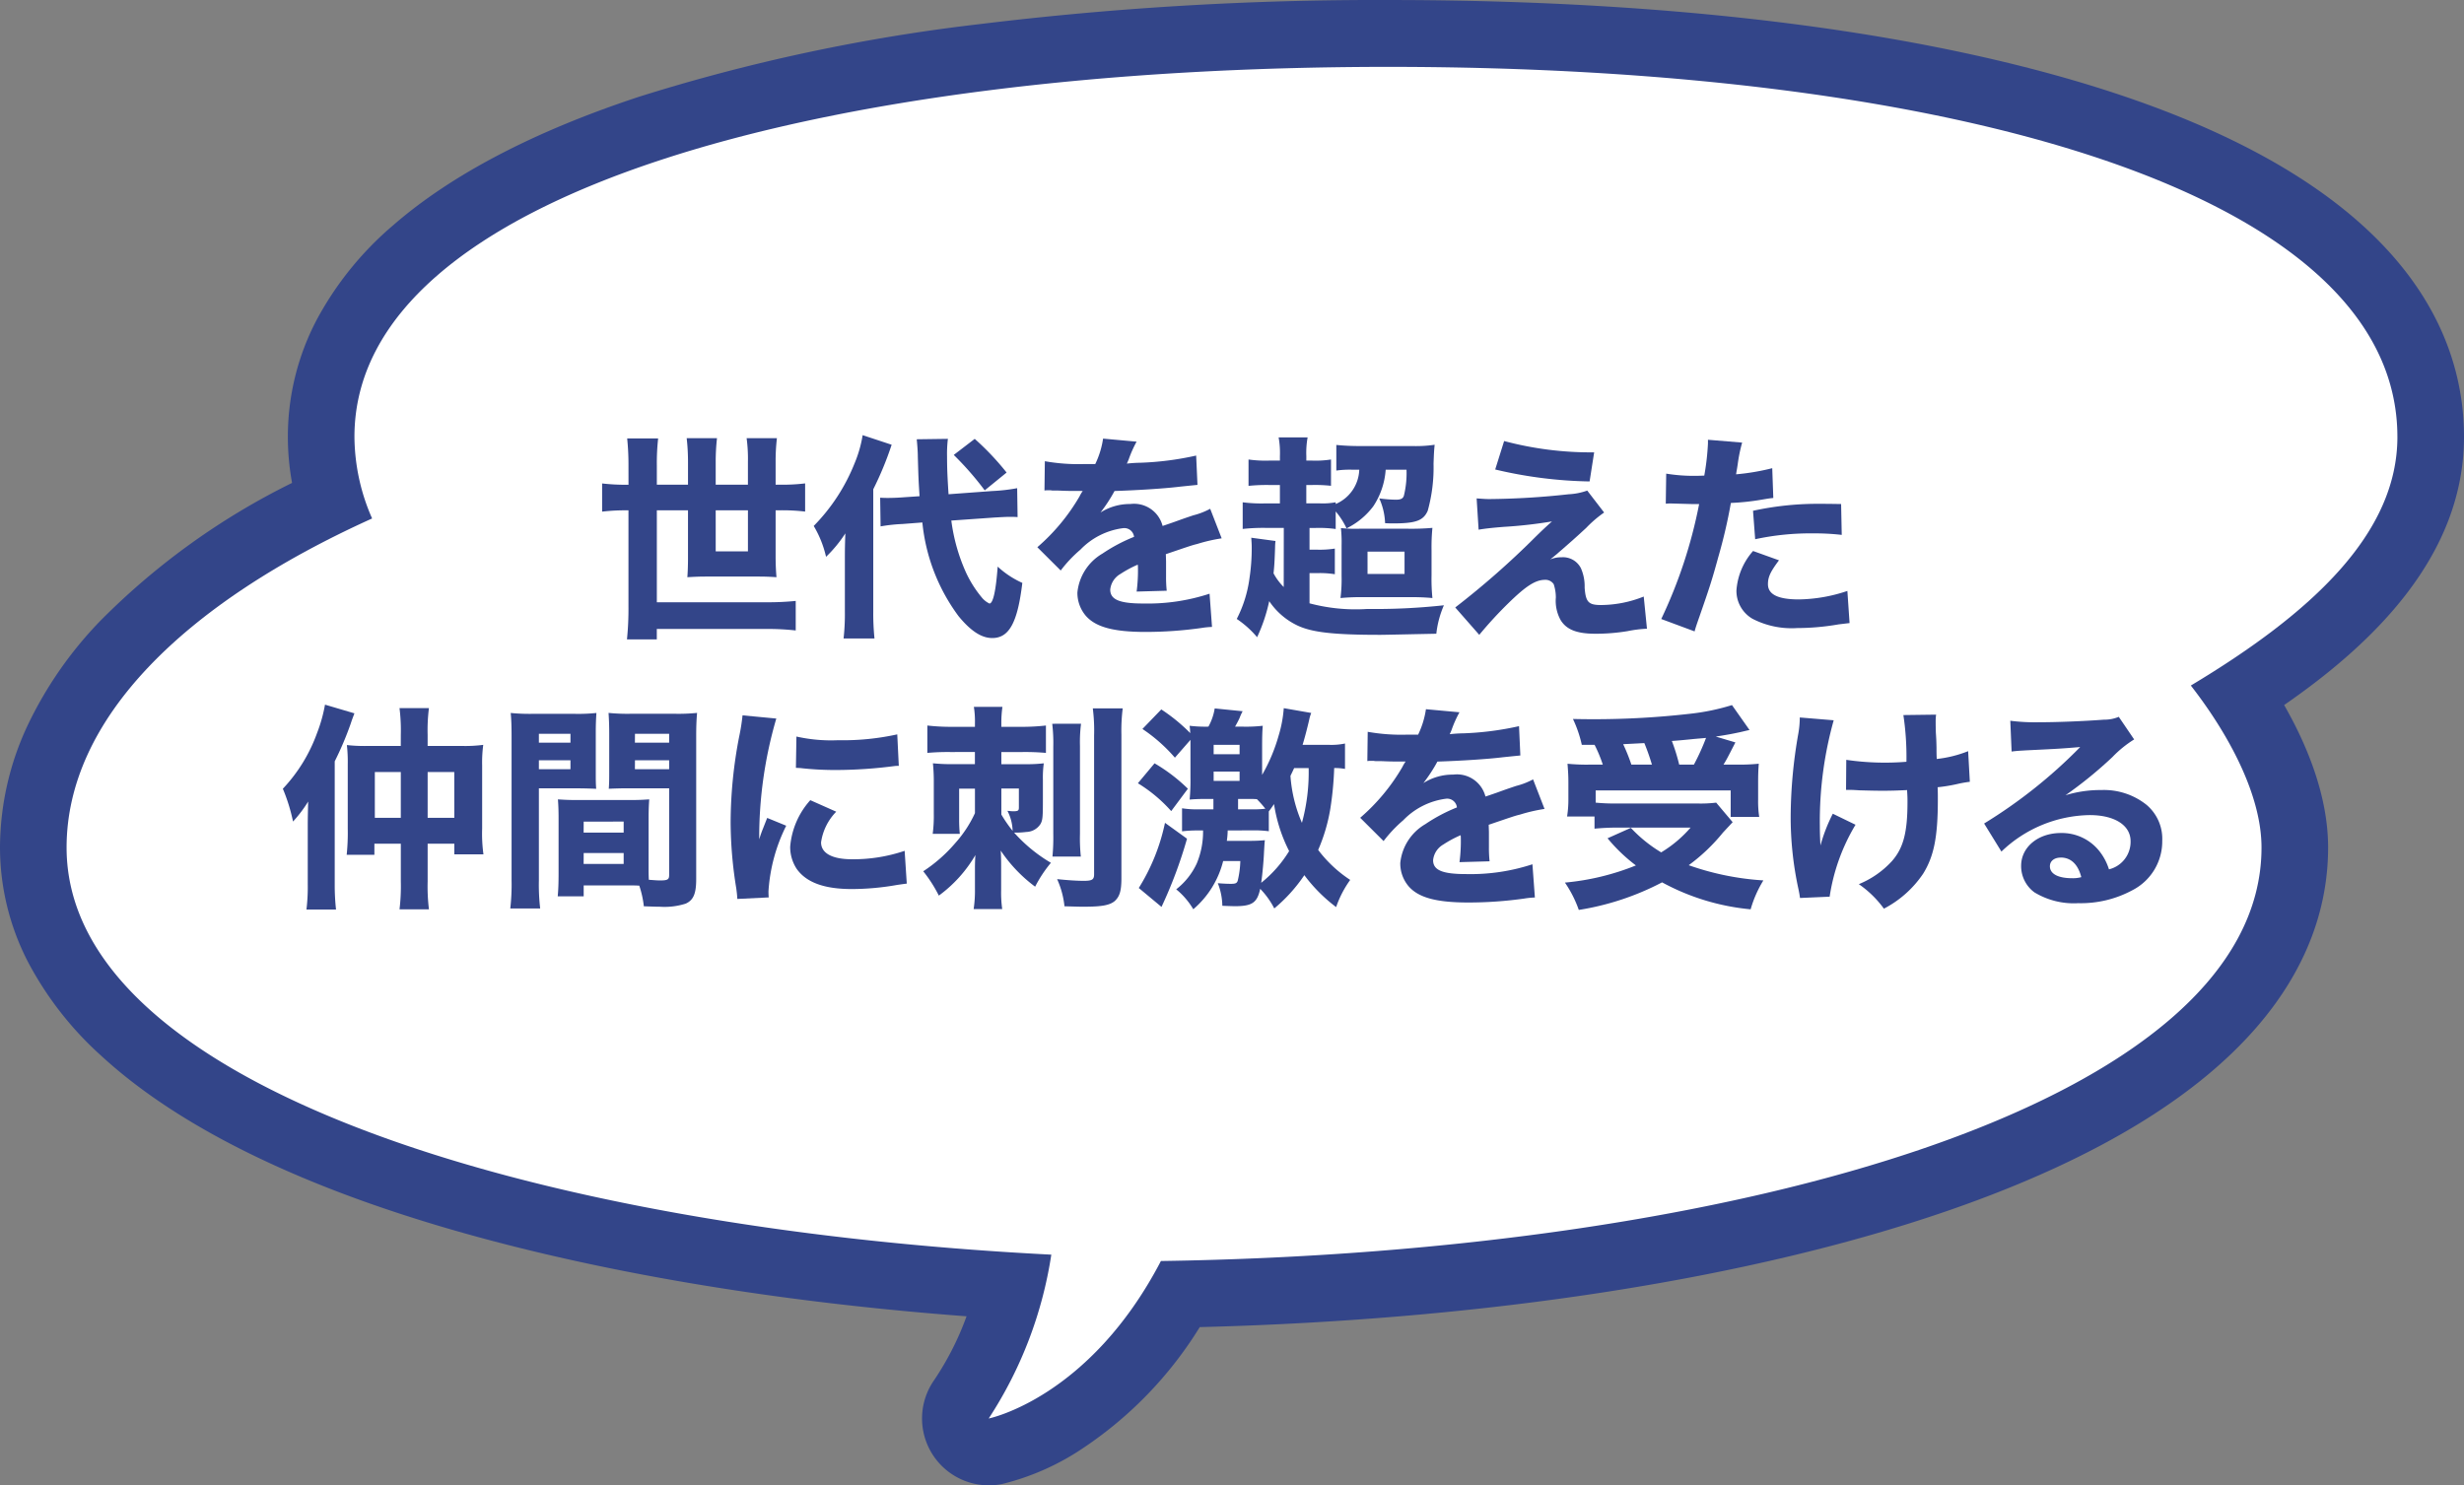
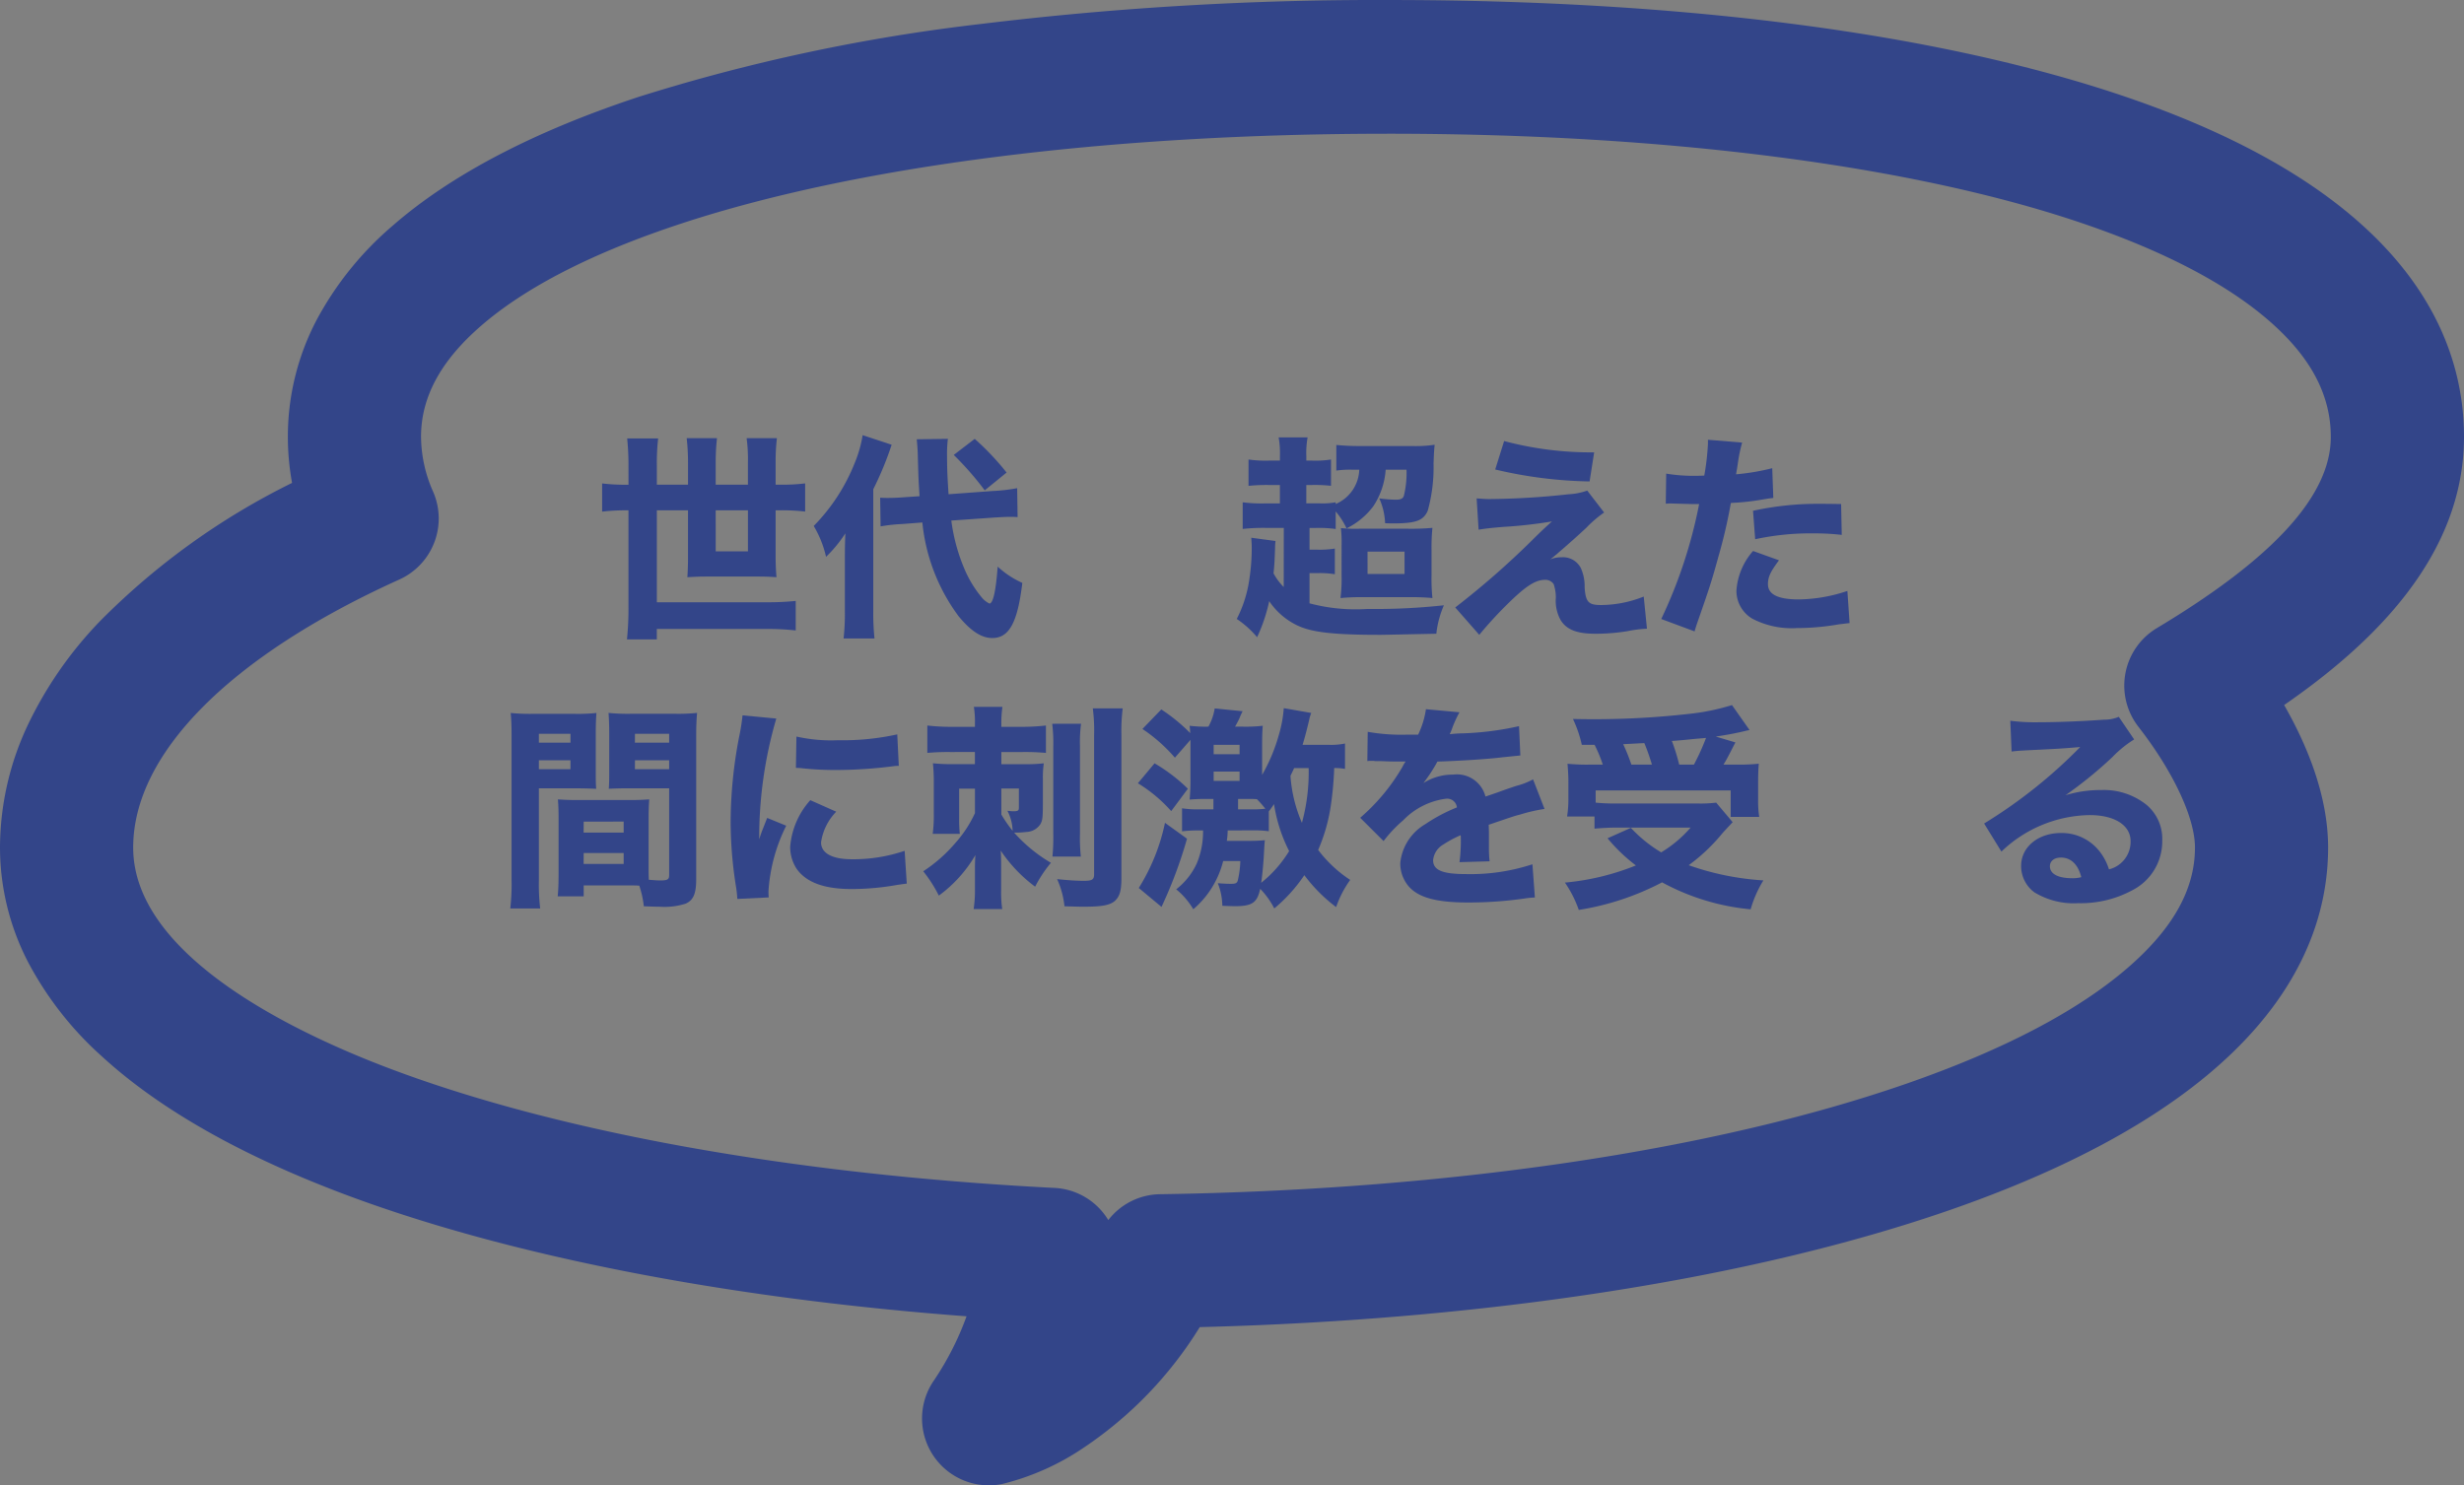
<svg xmlns="http://www.w3.org/2000/svg" id="グループ_264939" data-name="グループ 264939" width="201" height="121.19" viewBox="0 0 201 121.19">
  <rect x="0" y="0" width="201" height="121.19" fill="#808080" stroke="none" />
  <defs>
    <clipPath id="clip-path">
      <rect id="長方形_82108" data-name="長方形 82108" width="201" height="121.19" fill="none" />
    </clipPath>
  </defs>
  <g id="グループ_264940" data-name="グループ 264940" transform="translate(0 0)">
    <g id="グループ_264939-2" data-name="グループ 264939" clip-path="url(#clip-path)">
      <path id="パス_260523" data-name="パス 260523" d="M80.651,121.189a5.454,5.454,0,0,1-4.473-8.548,23.8,23.8,0,0,0,2.668-5.244C59,105.91,41.012,102.367,27.653,97.271,19.4,94.124,12.9,90.4,8.314,86.192A27.644,27.644,0,0,1,2.3,78.516,20.377,20.377,0,0,1,0,69.149a23.579,23.579,0,0,1,2.223-9.9,32.033,32.033,0,0,1,5.947-8.582A58.222,58.222,0,0,1,23.825,39.4a21.042,21.042,0,0,1-.343-3.766,20.494,20.494,0,0,1,2.355-9.546,26.644,26.644,0,0,1,6.224-7.7C36.813,14.25,43.57,10.715,52.145,7.889A150.295,150.295,0,0,1,80,1.957,267.138,267.138,0,0,1,113.277,0c24.183,0,44.982,2.734,60.149,7.906C196.214,15.679,201,27.277,201,35.639c0,9.712-7.4,16.857-14.672,21.885,1.9,3.32,3.587,7.449,3.587,11.626,0,8.6-5.341,20.7-30.787,29.553-16.114,5.606-37.767,8.983-61.259,9.576a32.037,32.037,0,0,1-9.424,9.809,20.566,20.566,0,0,1-6.727,3A5.413,5.413,0,0,1,80.651,121.189Zm32.626-110.28c-22.864,0-43.371,2.608-57.745,7.345-7.192,2.37-12.691,5.188-16.345,8.376-3.258,2.843-4.841,5.79-4.841,9.009a11.216,11.216,0,0,0,.995,4.5,5.463,5.463,0,0,1-2.757,7.14c-13.8,6.233-21.72,14.205-21.72,21.873,0,8.743,12.936,14.984,20.647,17.925,13.8,5.265,33.165,8.762,54.523,9.846a5.436,5.436,0,0,1,4.374,2.624,5.425,5.425,0,0,1,4.213-2.111c23.55-.348,45.2-3.557,60.949-9.037,7.868-2.737,13.923-5.912,18-9.437,3.69-3.193,5.484-6.4,5.484-9.809,0-2.425-1.768-6.2-4.614-9.858a5.467,5.467,0,0,1,1.495-8.042c9.558-5.73,14.2-10.836,14.2-15.61,0-3.283-1.508-6.258-4.61-9.092-3.468-3.169-8.714-5.965-15.592-8.311C156.078,13.511,135.957,10.909,113.277,10.909Z" transform="translate(0 0.001)" fill="#334589" />
-       <path id="パス_260524" data-name="パス 260524" d="M192.444,32.495c0-19.934-36.27-30.184-82.289-30.184S25.792,12.56,25.792,32.495a16.74,16.74,0,0,0,1.441,6.663C11.8,46.127,2.31,55.586,2.31,66.005c0,19.273,37.624,31.05,80.328,33.218a33.652,33.652,0,0,1-5.107,13.368s8.211-1.648,14.048-12.849c47.352-.7,89.781-12.955,89.781-33.737,0-4.337-2.735-9.324-5.766-13.217,9.9-5.938,16.851-12.41,16.851-20.293" transform="translate(3.122 3.145)" fill="#fff" />
    </g>
  </g>
  <g id="グループ_264942" data-name="グループ 264942" transform="translate(0 0)">
    <g id="グループ_264941" data-name="グループ 264941" clip-path="url(#clip-path)">
      <path id="パス_260525" data-name="パス 260525" d="M23.039,17.412a21.669,21.669,0,0,0-.106-2.25h2.526a18.237,18.237,0,0,0-.106,2.234v1.542h2.542V17.129a17.073,17.073,0,0,0-.108-1.986H30.26a17.152,17.152,0,0,0-.106,1.95v1.844h2.629V17.077a12.777,12.777,0,0,0-.106-1.934h2.471a16.079,16.079,0,0,0-.106,1.95v1.844h.407a15.389,15.389,0,0,0,2-.106v2.3a15.592,15.592,0,0,0-2-.106h-.407v3.792c0,.5.019,1.081.071,1.667-.548-.035-.9-.052-1.5-.052h-4.2c-.6,0-.938.017-1.571.052.033-.425.052-.956.052-1.542V21.029H25.353v7.5H34.3a22.137,22.137,0,0,0,2.382-.109V30.83a20.429,20.429,0,0,0-2.382-.123h-8.95v.85H22.916a24.56,24.56,0,0,0,.122-2.659V21.029H22.9a15.806,15.806,0,0,0-2.011.106v-2.3a16.2,16.2,0,0,0,2.011.106h.141Zm7.116,6.967h2.629v-3.35H30.154Z" transform="translate(28.229 20.61)" fill="#334589" />
      <path id="パス_260526" data-name="パス 260526" d="M30.77,25.035c0-.94.019-1.365.038-1.983a10.714,10.714,0,0,1-1.573,1.912,8.626,8.626,0,0,0-1.006-2.517,15.426,15.426,0,0,0,3.337-5.121,10.01,10.01,0,0,0,.654-2.288l2.366.782a26.868,26.868,0,0,1-1.5,3.634V29.466a20.125,20.125,0,0,0,.1,2.163H30.664a17.989,17.989,0,0,0,.106-2.2Zm8.684-3.029a14.908,14.908,0,0,0,1.22,4.288,9.3,9.3,0,0,0,1.307,2.038,1.882,1.882,0,0,0,.581.444c.3,0,.529-1.044.673-3.013a7.45,7.45,0,0,0,2.011,1.329c-.388,3.244-1.077,4.5-2.455,4.5-.882,0-1.764-.586-2.751-1.79a15.357,15.357,0,0,1-2.949-7.64l-1.625.125a13.528,13.528,0,0,0-1.782.194l-.035-2.34c.334.019.477.019.654.019.317,0,.863-.019,1.27-.054l1.289-.087c-.087-1.384-.087-1.384-.141-3.228,0-.442-.052-1.046-.089-1.417l2.542-.035a10.189,10.189,0,0,0-.068,1.436c0,1.011.035,1.738.122,3.084l3.584-.264a14.422,14.422,0,0,0,2.013-.231l.035,2.359c-.282-.019-.388-.019-.616-.019-.355,0-.618.019-1.237.052Zm1.909-6.665a21.928,21.928,0,0,1,2.6,2.748l-1.785,1.452a25.065,25.065,0,0,0-2.526-2.89Z" transform="translate(38.15 20.467)" fill="#334589" />
-       <path id="パス_260527" data-name="パス 260527" d="M36.6,17a15.625,15.625,0,0,0,3.231.231h.882a7.162,7.162,0,0,0,.637-2.075l2.735.248a9.56,9.56,0,0,0-.654,1.473c-.071.158-.071.175-.141.319a10.679,10.679,0,0,1,1.1-.071,24.58,24.58,0,0,0,4.553-.586l.108,2.392c-.548.054-.548.054-1.4.142-1.289.161-3.581.3-5.366.357a12.806,12.806,0,0,1-1.145,1.754,4.47,4.47,0,0,1,2.434-.692,2.4,2.4,0,0,1,2.631,1.79c.158-.052.475-.158.934-.319.689-.248.778-.283,1.571-.548a5.987,5.987,0,0,0,1.378-.534l.936,2.411a13.532,13.532,0,0,0-1.994.46c-.426.106-.426.106-2.561.833l.019.586V26.38a10.232,10.232,0,0,0,.054,1.188l-2.455.068a13.243,13.243,0,0,0,.106-2.054.605.605,0,0,0-.016-.142,9.212,9.212,0,0,0-1.413.76,1.655,1.655,0,0,0-.83,1.277c0,.815.76,1.133,2.683,1.133a16.2,16.2,0,0,0,5.42-.8l.2,2.71a6.893,6.893,0,0,0-.884.09,32.589,32.589,0,0,1-4.538.319c-2.594,0-4.059-.39-4.87-1.313a2.882,2.882,0,0,1-.689-1.912A4.146,4.146,0,0,1,41.3,24.536a13.571,13.571,0,0,1,2.577-1.365.8.8,0,0,0-.9-.708A5.87,5.87,0,0,0,39.5,24.217a10.625,10.625,0,0,0-1.606,1.7l-1.907-1.9a16.221,16.221,0,0,0,3.443-4.148,2.9,2.9,0,0,1,.263-.442c-.985,0-1.129,0-1.641-.019-.334-.017-.616-.017-.67-.017a1.056,1.056,0,0,1-.3-.019h-.245a1.459,1.459,0,0,0-.268.019Z" transform="translate(48.633 20.631)" fill="#334589" />
      <path id="パス_260528" data-name="パス 260528" d="M46.737,22.5h-1.5a15.322,15.322,0,0,0-1.853.087V20.412a12.056,12.056,0,0,0,1.872.09h1.164V19h-.9a14.454,14.454,0,0,0-1.66.071V16.92a9.764,9.764,0,0,0,1.679.09h.882v-.373a7.078,7.078,0,0,0-.106-1.523h2.366a7.018,7.018,0,0,0-.106,1.523v.373h.475a8.077,8.077,0,0,0,1.538-.09v2.146A12.022,12.022,0,0,0,49.048,19h-.475V20.5H49.7a5.733,5.733,0,0,0,1.27-.09v.142a3.157,3.157,0,0,0,1.924-2.8h-.6a7.814,7.814,0,0,0-1.272.071V15.733a19.253,19.253,0,0,0,1.926.09H57.26a10.341,10.341,0,0,0,1.782-.106c-.035.39-.054.515-.089,1.561a13.19,13.19,0,0,1-.475,3.827c-.353.8-.971,1.029-2.808,1.029-.141,0-.369,0-.67-.019a5.343,5.343,0,0,0-.475-2.021,10.99,10.99,0,0,0,1.357.106c.39,0,.583-.087.654-.335a7.731,7.731,0,0,0,.212-2.111h-1.7a6.161,6.161,0,0,1-1.006,2.977,6.054,6.054,0,0,1-2.187,1.809,6.012,6.012,0,0,0-.884-1.381v1.433a9.725,9.725,0,0,0-1.625-.087h-.51v1.773h.654a7.97,7.97,0,0,0,1.411-.09v2.092a7.73,7.73,0,0,0-1.411-.09h-.654v2.465a14.626,14.626,0,0,0,4.712.46,51.752,51.752,0,0,0,6.25-.3,7.971,7.971,0,0,0-.618,2.321c-2.7.054-4.219.09-4.571.09-3.814,0-5.564-.2-6.761-.763a5.739,5.739,0,0,1-2.3-1.986,13.632,13.632,0,0,1-.988,2.942,7.966,7.966,0,0,0-1.66-1.49,10.157,10.157,0,0,0,1.042-3.348,16.158,16.158,0,0,0,.179-2.5c0-.264-.019-.5-.038-.779l1.978.267a4.4,4.4,0,0,0-.035.531c-.035,1.027-.052,1.417-.125,2.108a4.7,4.7,0,0,0,.83,1.117Zm4.715,1.417a11.128,11.128,0,0,0-.054-1.4,11.511,11.511,0,0,0,1.484.052H56.9a19.484,19.484,0,0,0,1.961-.071,16.226,16.226,0,0,0-.071,1.844v2.021a15.371,15.371,0,0,0,.071,1.861,17.918,17.918,0,0,0-1.837-.071H53.323a18.185,18.185,0,0,0-1.961.071,12.184,12.184,0,0,0,.089-1.809Zm2.116,2.342h3.019V24.438H53.568Z" transform="translate(57.988 20.571)" fill="#334589" />
      <path id="パス_260529" data-name="パス 260529" d="M52.229,19.921c.5.035.724.054,1.042.054a62.92,62.92,0,0,0,6.462-.392,5.264,5.264,0,0,0,1.519-.3l1.376,1.79a9.652,9.652,0,0,0-1.465,1.258c-1.058.975-1.112,1.011-1.978,1.773-.106.09-.23.194-.407.354-.263.212-.336.283-.546.444a2.272,2.272,0,0,1,.917-.177,1.638,1.638,0,0,1,1.59.9,3.657,3.657,0,0,1,.3,1.577c.089,1.19.32,1.419,1.343,1.419a9.476,9.476,0,0,0,3.478-.692l.263,2.623a10.413,10.413,0,0,0-1.587.2,16.011,16.011,0,0,1-2.613.212c-1.519,0-2.366-.335-2.843-1.117A3.239,3.239,0,0,1,58.691,28a3.475,3.475,0,0,0-.176-1.081.8.8,0,0,0-.705-.354c-.778,0-1.554.5-2.986,1.9a33.077,33.077,0,0,0-2.38,2.588l-1.961-2.234a68.1,68.1,0,0,0,6.549-5.761c.6-.586.83-.8,1.343-1.258a37.481,37.481,0,0,1-3.939.444c-.9.071-1.517.139-2.046.229Zm2.243-4.68a27.491,27.491,0,0,0,7.344.923l-.372,2.373a35.6,35.6,0,0,1-7.7-.975Z" transform="translate(68.227 20.744)" fill="#334589" />
      <path id="パス_260530" data-name="パス 260530" d="M58.035,17.961a13.748,13.748,0,0,0,2.523.177c.125,0,.143,0,.583-.017a20.1,20.1,0,0,0,.3-2.623v-.3l2.789.231a12.272,12.272,0,0,0-.355,1.719c-.068.477-.087.512-.139.869a18.5,18.5,0,0,0,2.949-.5l.087,2.43c-.336.035-.336.035-.971.142a19.635,19.635,0,0,1-2.49.264,42.322,42.322,0,0,1-1.023,4.4c-.529,1.934-.724,2.517-1.536,4.857-.176.5-.317.9-.4,1.223l-2.721-1.011a39.172,39.172,0,0,0,3.09-9.376h-.494l-1.891-.052c-.122,0-.174.017-.336.017Zm9.2,7.071c-.705.94-.9,1.367-.9,1.95,0,.833.814,1.242,2.526,1.242a12.844,12.844,0,0,0,3.953-.692l.179,2.623c-.317.035-.461.054-.9.106a19.812,19.812,0,0,1-3.372.3,6.957,6.957,0,0,1-3.657-.763,2.638,2.638,0,0,1-1.3-2.3,5.432,5.432,0,0,1,1.357-3.225Zm5.119-2.073a19.037,19.037,0,0,0-2.276-.123,21.418,21.418,0,0,0-4.785.477l-.176-2.321a24.839,24.839,0,0,1,5.561-.567c.442,0,.513,0,1.625.017Z" transform="translate(77.885 20.683)" fill="#334589" />
-       <path id="パス_260531" data-name="パス 260531" d="M11.844,34.119c0-.463.016-1.171.033-1.863a10.531,10.531,0,0,1-1.235,1.631,14.363,14.363,0,0,0-.83-2.675A13.046,13.046,0,0,0,12.6,26.674a12.352,12.352,0,0,0,.651-2.323l2.4.708c-.125.338-.179.46-.3.833a26.067,26.067,0,0,1-1.307,3.084V39.027a18.226,18.226,0,0,0,.106,2.038H11.738a15.134,15.134,0,0,0,.106-2.056Zm7.591-7.305a14.472,14.472,0,0,0-.106-2.179h2.4a14.341,14.341,0,0,0-.106,2.179v.907h2.859a11.371,11.371,0,0,0,1.677-.09A10.959,10.959,0,0,0,26.07,29.3V34.47a12.44,12.44,0,0,0,.106,2.094H23.8v-.871H21.624v3.086a15.4,15.4,0,0,0,.106,2.269h-2.4a15.827,15.827,0,0,0,.106-2.269V35.693H17.28V36.6h-2.26a17.357,17.357,0,0,0,.087-2.146V29.208a12.15,12.15,0,0,0-.071-1.561,12.854,12.854,0,0,0,1.679.073h2.718Zm-2.119,6.771h2.119v-3.74H17.316Zm6.481-3.74H21.624v3.74H23.8Z" transform="translate(13.261 33.143)" fill="#334589" />
      <path id="パス_260532" data-name="パス 260532" d="M20.033,38.321a16.8,16.8,0,0,0,.106,2.269H17.7a17.11,17.11,0,0,0,.106-2.285V26.641c0-.959-.019-1.436-.071-2a15.736,15.736,0,0,0,1.8.071h3.391a14.226,14.226,0,0,0,1.8-.071c-.033.515-.052.923-.052,1.631v2.977c0,.869,0,1.171.035,1.58-.4-.019-.988-.038-1.536-.038H20.033Zm0-11.255h2.577v-.727H20.033Zm0,2.163h2.577V28.5H20.033Zm8.95,8.011c0,.39,0,.656.019,1.011.459.035.689.054.915.054.621,0,.743-.073.743-.444V30.787H27.269c-.546,0-1.129.019-1.533.038.035-.534.035-.711.035-1.58V26.267c0-.621-.019-1.062-.054-1.631a15.557,15.557,0,0,0,1.82.071h3.6a15.53,15.53,0,0,0,1.8-.071c-.052.637-.071,1.1-.071,1.986V38.2c0,1.188-.228,1.719-.863,2a5.718,5.718,0,0,1-2.138.248c-.263,0-.317,0-1.27-.035a8.009,8.009,0,0,0-.372-1.683c-.336-.019-.494-.019-.811-.019H23.688V39.6H21.569c.052-.512.071-1.15.071-1.842V33.233c0-.621-.019-1.1-.054-1.542.531.035.882.054,1.59.054h4.273c.722,0,1.042-.019,1.587-.054-.033.425-.052.869-.052,1.542Zm-5.3-2.836h3.266v-.9H23.688Zm0,2.552h3.266v-.885H23.688Zm4.183-9.89H30.66v-.727H27.871Zm0,2.163H30.66V28.5H27.871Z" transform="translate(23.926 33.531)" fill="#334589" />
      <path id="パス_260533" data-name="パス 260533" d="M29.071,24.983a34.57,34.57,0,0,0-1.394,9.857,9.332,9.332,0,0,1,.317-.9l.334-.85,1.552.637a13.9,13.9,0,0,0-1.446,5.334c0,.179,0,.267.019.515l-2.561.125c-.019-.319-.033-.46-.087-.869a33.951,33.951,0,0,1-.459-5.407,37.037,37.037,0,0,1,.689-6.93,16.445,16.445,0,0,0,.282-1.773Zm4.889,7.6a4.487,4.487,0,0,0-1.237,2.5c0,.885.9,1.381,2.526,1.381a13.029,13.029,0,0,0,4.292-.689l.174,2.675c-.282.035-.388.052-.776.106a21.264,21.264,0,0,1-3.706.338c-2.243,0-3.708-.531-4.5-1.648a3.245,3.245,0,0,1-.529-1.809,6.464,6.464,0,0,1,1.641-3.794Zm-3.247-6.132a12.863,12.863,0,0,0,3.389.3,20.591,20.591,0,0,0,4.837-.477l.125,2.569a2.691,2.691,0,0,0-.372.019,37.33,37.33,0,0,1-4.68.319,25.235,25.235,0,0,1-2.841-.142c-.089-.019-.228-.019-.5-.035Z" transform="translate(34.255 33.644)" fill="#334589" />
      <path id="パス_260534" data-name="パス 260534" d="M34.235,28.114a18.664,18.664,0,0,0-1.872.071V25.951a16.938,16.938,0,0,0,2.029.106h1.853v-.283a7.511,7.511,0,0,0-.087-1.348h2.33a9.326,9.326,0,0,0-.089,1.348v.283h1.554a17.517,17.517,0,0,0,2.083-.106v2.234a19.123,19.123,0,0,0-1.924-.071H38.4v.992h1.924a12.209,12.209,0,0,0,1.538-.071,8.32,8.32,0,0,0-.073,1.329v1.577c0,1.438-.014,1.721-.193,2.04a1.414,1.414,0,0,1-1.148.654,7.216,7.216,0,0,1-1.006.054,12.545,12.545,0,0,0,3,2.463A10.54,10.54,0,0,0,41.156,39.1a11.961,11.961,0,0,1-2.808-2.944c.016.231.035.621.035,1.206v2.021a9.581,9.581,0,0,0,.087,1.542H36.14a10.151,10.151,0,0,0,.106-1.65V37.6c0-.477.019-.833.038-1.081A10.893,10.893,0,0,1,33.3,39.829a11.087,11.087,0,0,0-1.272-1.986,12.2,12.2,0,0,0,2.6-2.285A9.737,9.737,0,0,0,36.246,33.1v-2H34.957v2.481a11.353,11.353,0,0,0,.054,1.207H32.8a11.287,11.287,0,0,0,.089-1.667V30.7a15.169,15.169,0,0,0-.071-1.667,15.611,15.611,0,0,0,1.66.071h1.764v-.992Zm4.165,5.1a10.965,10.965,0,0,0,.919,1.329,3.74,3.74,0,0,0-.423-1.631c.23.019.336.035.475.035.388,0,.459-.052.459-.3V31.091H38.4Zm6.5-7.409a11.939,11.939,0,0,0-.087,1.809V34.8a14.033,14.033,0,0,0,.071,1.844H42.569a16.566,16.566,0,0,0,.068-1.844V27.67a13.181,13.181,0,0,0-.087-1.861ZM48.3,24.551a14.508,14.508,0,0,0-.106,2.144V38.413c0,1.027-.141,1.487-.546,1.861-.407.335-1.025.46-2.528.46-.3,0-.35,0-1.571-.035a7.129,7.129,0,0,0-.6-2.215c.828.087,1.6.139,2.168.139.689,0,.849-.1.849-.531V26.766a14.278,14.278,0,0,0-.106-2.215Z" transform="translate(43.285 33.245)" fill="#334589" />
      <path id="パス_260535" data-name="パス 260535" d="M40.833,28.974a13.869,13.869,0,0,1,2.718,2.073l-1.359,1.825A11.993,11.993,0,0,0,39.474,30.6Zm2.648,6.151A36.528,36.528,0,0,1,41.4,40.689l-1.853-1.542a16.376,16.376,0,0,0,2.138-5.317Zm.884-.673a9.71,9.71,0,0,0-1.289.071V32.643a8.039,8.039,0,0,0,1.376.087h1.183v-.85h-.527c-.689,0-1.025.019-1.413.052a16.612,16.612,0,0,0,.068-1.806V27.059l-1.27,1.454a13.146,13.146,0,0,0-2.648-2.342l1.538-1.594a14.374,14.374,0,0,1,2.363,1.934c-.016-.215-.016-.321-.052-.6a10.824,10.824,0,0,0,1.533.071,4.52,4.52,0,0,0,.513-1.487l2.279.229a4.271,4.271,0,0,0-.249.55c-.087.194-.209.425-.369.708H48a12.265,12.265,0,0,0,1.66-.071c-.035.444-.052.815-.052,1.79v2.217a14.086,14.086,0,0,0,1.359-3.244,10.094,10.094,0,0,0,.407-2.2l2.241.39a3.229,3.229,0,0,0-.176.6c-.179.763-.372,1.49-.529,2h2.1a5.413,5.413,0,0,0,1.359-.106v2.073a4.38,4.38,0,0,0-.882-.071,26.867,26.867,0,0,1-.317,3.331,14.21,14.21,0,0,1-.99,3.35,10.446,10.446,0,0,0,2.613,2.446,8.569,8.569,0,0,0-1.148,2.217A12.887,12.887,0,0,1,53.052,38.1,12.881,12.881,0,0,1,50.6,40.814a6.712,6.712,0,0,0-1.148-1.6c-.247,1.133-.654,1.417-2.067,1.417-.158,0-.67-.017-1.023-.033a5.2,5.2,0,0,0-.369-1.844c.388.035.76.052,1.077.052.369,0,.475-.052.546-.248a7.745,7.745,0,0,0,.214-1.613h-1.4a7.582,7.582,0,0,1-2.436,3.936A6.124,6.124,0,0,0,42.6,39.254a5.692,5.692,0,0,0,1.677-2.111,6.749,6.749,0,0,0,.513-2.692Zm1.289-6.221H47.77v-.763H45.654Zm0,2.179H47.77v-.763H45.654ZM46.8,34.451a6.657,6.657,0,0,1-.071.85h1.8c.564,0,.9-.019,1.305-.054-.035.25-.035.408-.071.959-.019.567-.125,1.809-.23,2.517a9.966,9.966,0,0,0,2.279-2.588A12.58,12.58,0,0,1,50.58,32.3c-.268.39-.268.39-.426.6v1.615a9.206,9.206,0,0,0-1.289-.071Zm2.17-1.721a7.621,7.621,0,0,0,.9-.052,7.93,7.93,0,0,0-.689-.779c-.3-.019-.44-.019-.635-.019h-.9v.85Zm3.25-3.367c-.16.354-.176.373-.3.637a11.628,11.628,0,0,0,.936,3.83,15.6,15.6,0,0,0,.548-4.467Z" transform="translate(53.349 33.306)" fill="#334589" />
      <path id="パス_260536" data-name="パス 260536" d="M47.8,26.352a15.624,15.624,0,0,0,3.231.231h.882a7.162,7.162,0,0,0,.637-2.075l2.735.25a9.275,9.275,0,0,0-.654,1.471c-.071.158-.071.175-.141.319a10.682,10.682,0,0,1,1.1-.071,24.58,24.58,0,0,0,4.553-.586l.108,2.392c-.548.054-.548.054-1.4.142-1.289.161-3.581.3-5.366.357a12.807,12.807,0,0,1-1.145,1.754,4.47,4.47,0,0,1,2.434-.692,2.4,2.4,0,0,1,2.631,1.79c.158-.052.475-.158.934-.319.689-.248.778-.283,1.571-.548a5.988,5.988,0,0,0,1.378-.534l.936,2.411a13.532,13.532,0,0,0-1.994.46c-.426.106-.426.106-2.561.833l.019.586V35.73a10.231,10.231,0,0,0,.054,1.188l-2.455.068a13.244,13.244,0,0,0,.106-2.054.605.605,0,0,0-.016-.142,9.211,9.211,0,0,0-1.413.76,1.659,1.659,0,0,0-.83,1.277c0,.815.76,1.133,2.683,1.133a16.2,16.2,0,0,0,5.42-.8l.2,2.71a6.894,6.894,0,0,0-.884.09,32.589,32.589,0,0,1-4.538.319c-2.594,0-4.059-.39-4.87-1.313a2.882,2.882,0,0,1-.689-1.912A4.146,4.146,0,0,1,52.5,33.886a13.571,13.571,0,0,1,2.577-1.365.8.8,0,0,0-.9-.708A5.884,5.884,0,0,0,50.7,33.567a10.725,10.725,0,0,0-1.606,1.7l-1.907-1.9a16.22,16.22,0,0,0,3.443-4.148,2.9,2.9,0,0,1,.263-.442c-.985,0-1.129,0-1.641-.019-.334-.017-.616-.017-.67-.017a1.056,1.056,0,0,1-.3-.019h-.245a1.459,1.459,0,0,0-.268.019Z" transform="translate(63.771 33.357)" fill="#334589" />
      <path id="パス_260537" data-name="パス 260537" d="M55.664,27.61a9.855,9.855,0,0,0-.722-2.111c.865.019,1.392.019,1.728.019a68.883,68.883,0,0,0,7.821-.444,18.123,18.123,0,0,0,3.424-.708L69.347,26.4c-.266.054-.317.071-.776.177-.673.142-1.025.212-1.978.357l1.6.477c-.7,1.365-.7,1.365-.969,1.809h1.006a15.452,15.452,0,0,0,1.872-.071c-.038.477-.054.85-.054,1.558v1.365a8.46,8.46,0,0,0,.089,1.419H67.809V31.331H56.795v.994a16.133,16.133,0,0,0,1.731.071h6.6a10.614,10.614,0,0,0,1.5-.071l1.343,1.594-.792.852a15.016,15.016,0,0,1-2.791,2.659,22.348,22.348,0,0,0,6.09,1.24,9.437,9.437,0,0,0-1.039,2.359,18.716,18.716,0,0,1-7.224-2.2,22.024,22.024,0,0,1-6.794,2.25,9.49,9.49,0,0,0-1.131-2.231,20.308,20.308,0,0,0,5.789-1.4,13.565,13.565,0,0,1-2.312-2.215l1.9-.85a11.445,11.445,0,0,0,2.474,2,10,10,0,0,0,2.4-2.021h-6.02c-.654,0-1.253.035-1.818.087v-.992H54.464a8.971,8.971,0,0,0,.106-1.436V30.729c0-.567-.016-.85-.071-1.577a16.037,16.037,0,0,0,1.834.071h1.044a11.175,11.175,0,0,0-.67-1.613Zm3.374-.054a14.975,14.975,0,0,1,.67,1.667h1.677a18.276,18.276,0,0,0-.618-1.754h-.052Zm5.771,1.667a18.527,18.527,0,0,0,.99-2.179c-.336.033-.388.033-.99.087-.863.09-1.465.142-1.8.161a15.342,15.342,0,0,1,.6,1.931Z" transform="translate(73.371 33.163)" fill="#334589" />
-       <path id="パス_260538" data-name="パス 260538" d="M65.631,25.156A30.571,30.571,0,0,0,64.5,33.807c0,.46.019,1.117.052,1.561a13.5,13.5,0,0,1,1.006-2.588l1.853.9A15.978,15.978,0,0,0,65.3,39.549l-2.417.106c-.038-.264-.054-.371-.125-.708a27.543,27.543,0,0,1-.637-6.009,39.726,39.726,0,0,1,.618-6.665,7.5,7.5,0,0,0,.125-1.346Zm1.025,3.228a21.8,21.8,0,0,0,4.908.158,23.04,23.04,0,0,0-.249-3.811l2.667-.035a4.635,4.635,0,0,0-.033.637c0,.215,0,.215.014.817.038.586.038.586.054,1.223,0,.39,0,.55.019.94a9.717,9.717,0,0,0,2.561-.637l.139,2.5a9.337,9.337,0,0,0-1.006.177,13.343,13.343,0,0,1-1.623.267c.019.335.019.673.019,1.011,0,3.048-.32,4.625-1.2,6.044a8.684,8.684,0,0,1-3.2,2.852,8.5,8.5,0,0,0-2.046-2,7.5,7.5,0,0,0,2.7-1.879c.934-1.062,1.27-2.34,1.27-4.821,0-.3,0-.442-.035-.975-.76.035-1.253.054-1.975.054-.689,0-1.272-.019-1.907-.035-.564-.035-.637-.035-.847-.035h-.249Z" transform="translate(83.953 33.612)" fill="#334589" />
      <path id="パス_260539" data-name="パス 260539" d="M70.965,25.092a15.9,15.9,0,0,0,2.3.123c1.519,0,3.708-.087,5.35-.212a2.988,2.988,0,0,0,1.2-.231l1.253,1.844A9.118,9.118,0,0,0,79.3,28.05a33.939,33.939,0,0,1-3.833,3.121,9.654,9.654,0,0,1,2.914-.425,5.571,5.571,0,0,1,3.69,1.2,3.626,3.626,0,0,1,1.289,2.942,4.474,4.474,0,0,1-2.42,4.023,8.856,8.856,0,0,1-4.43,1.065,6.172,6.172,0,0,1-3.584-.888,2.659,2.659,0,0,1-1.077-2.16c0-1.525,1.378-2.677,3.25-2.677A3.91,3.91,0,0,1,78.2,35.691a4.546,4.546,0,0,1,.814,1.525,2.311,2.311,0,0,0,1.764-2.3c0-1.3-1.307-2.127-3.337-2.127a10.62,10.62,0,0,0-7.2,2.977L68.83,33.476a40.643,40.643,0,0,0,7.838-6.24c-1.446.123-1.747.142-4.343.267-.564.035-.724.035-1.253.1Zm4.113,11.165c-.529,0-.882.283-.882.708,0,.621.67.975,1.818.975a2.608,2.608,0,0,0,.743-.087c-.266-1.046-.847-1.6-1.679-1.6" transform="translate(93.024 33.715)" fill="#334589" />
    </g>
  </g>
</svg>